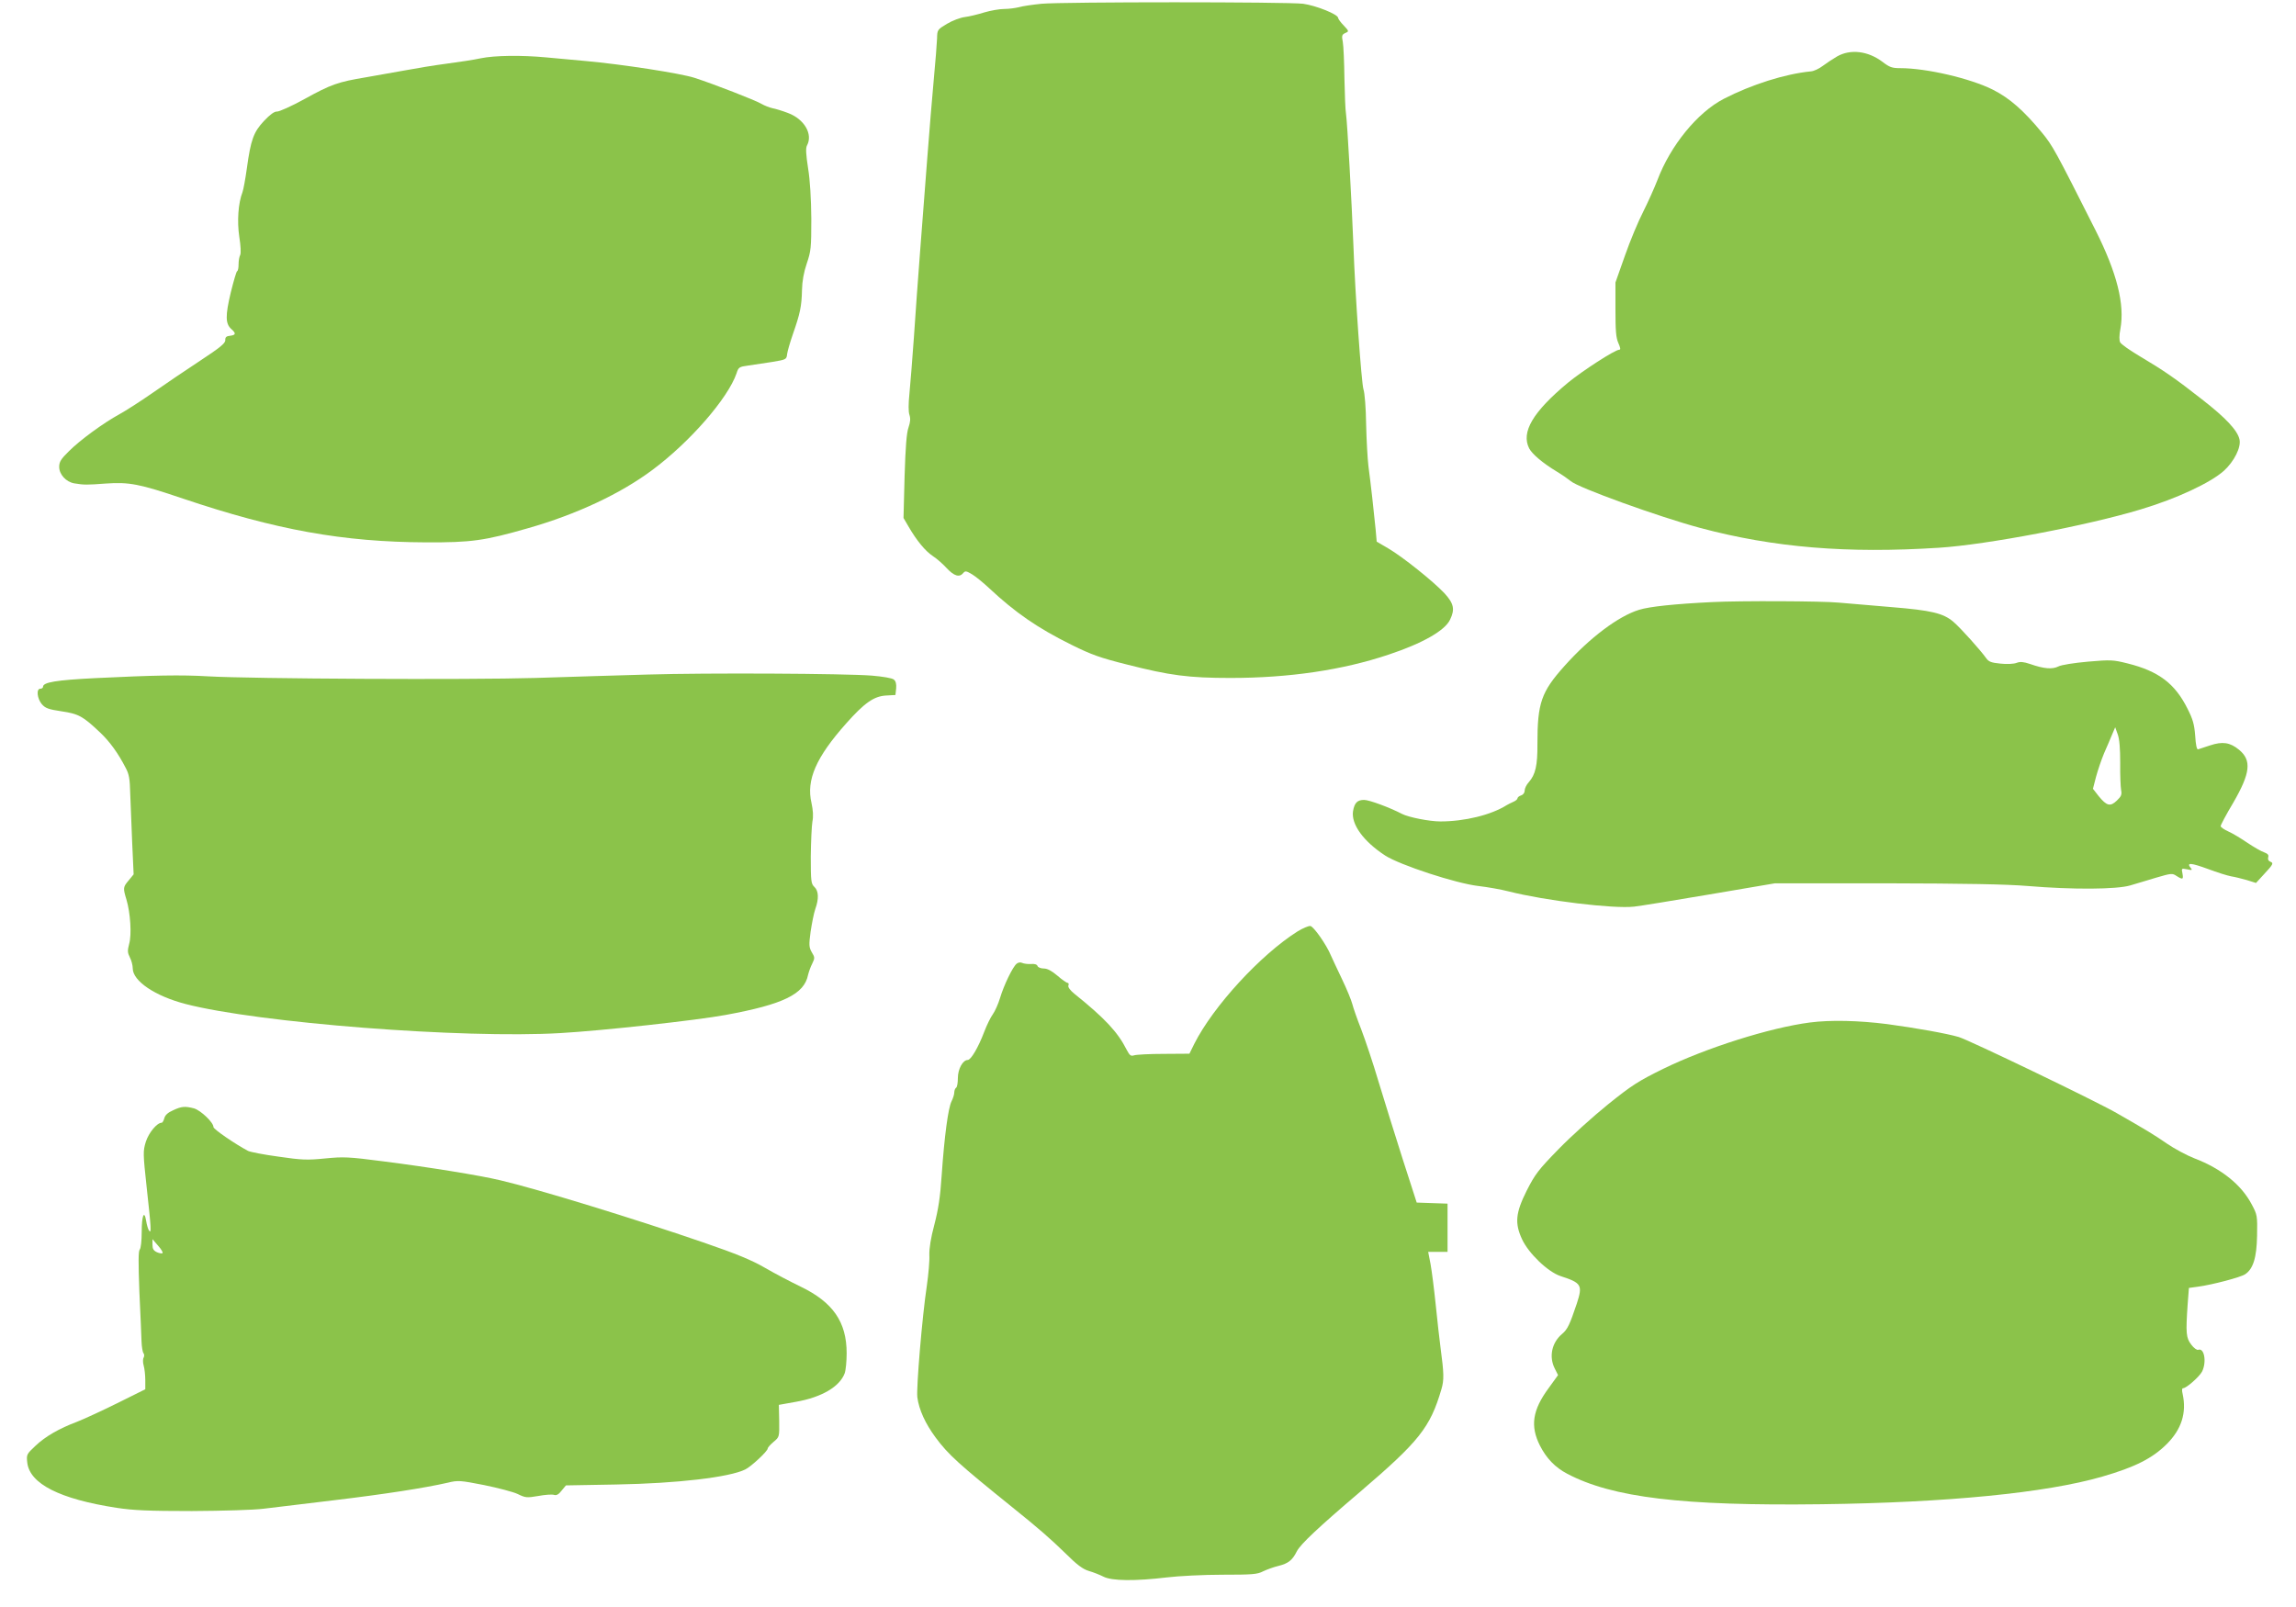
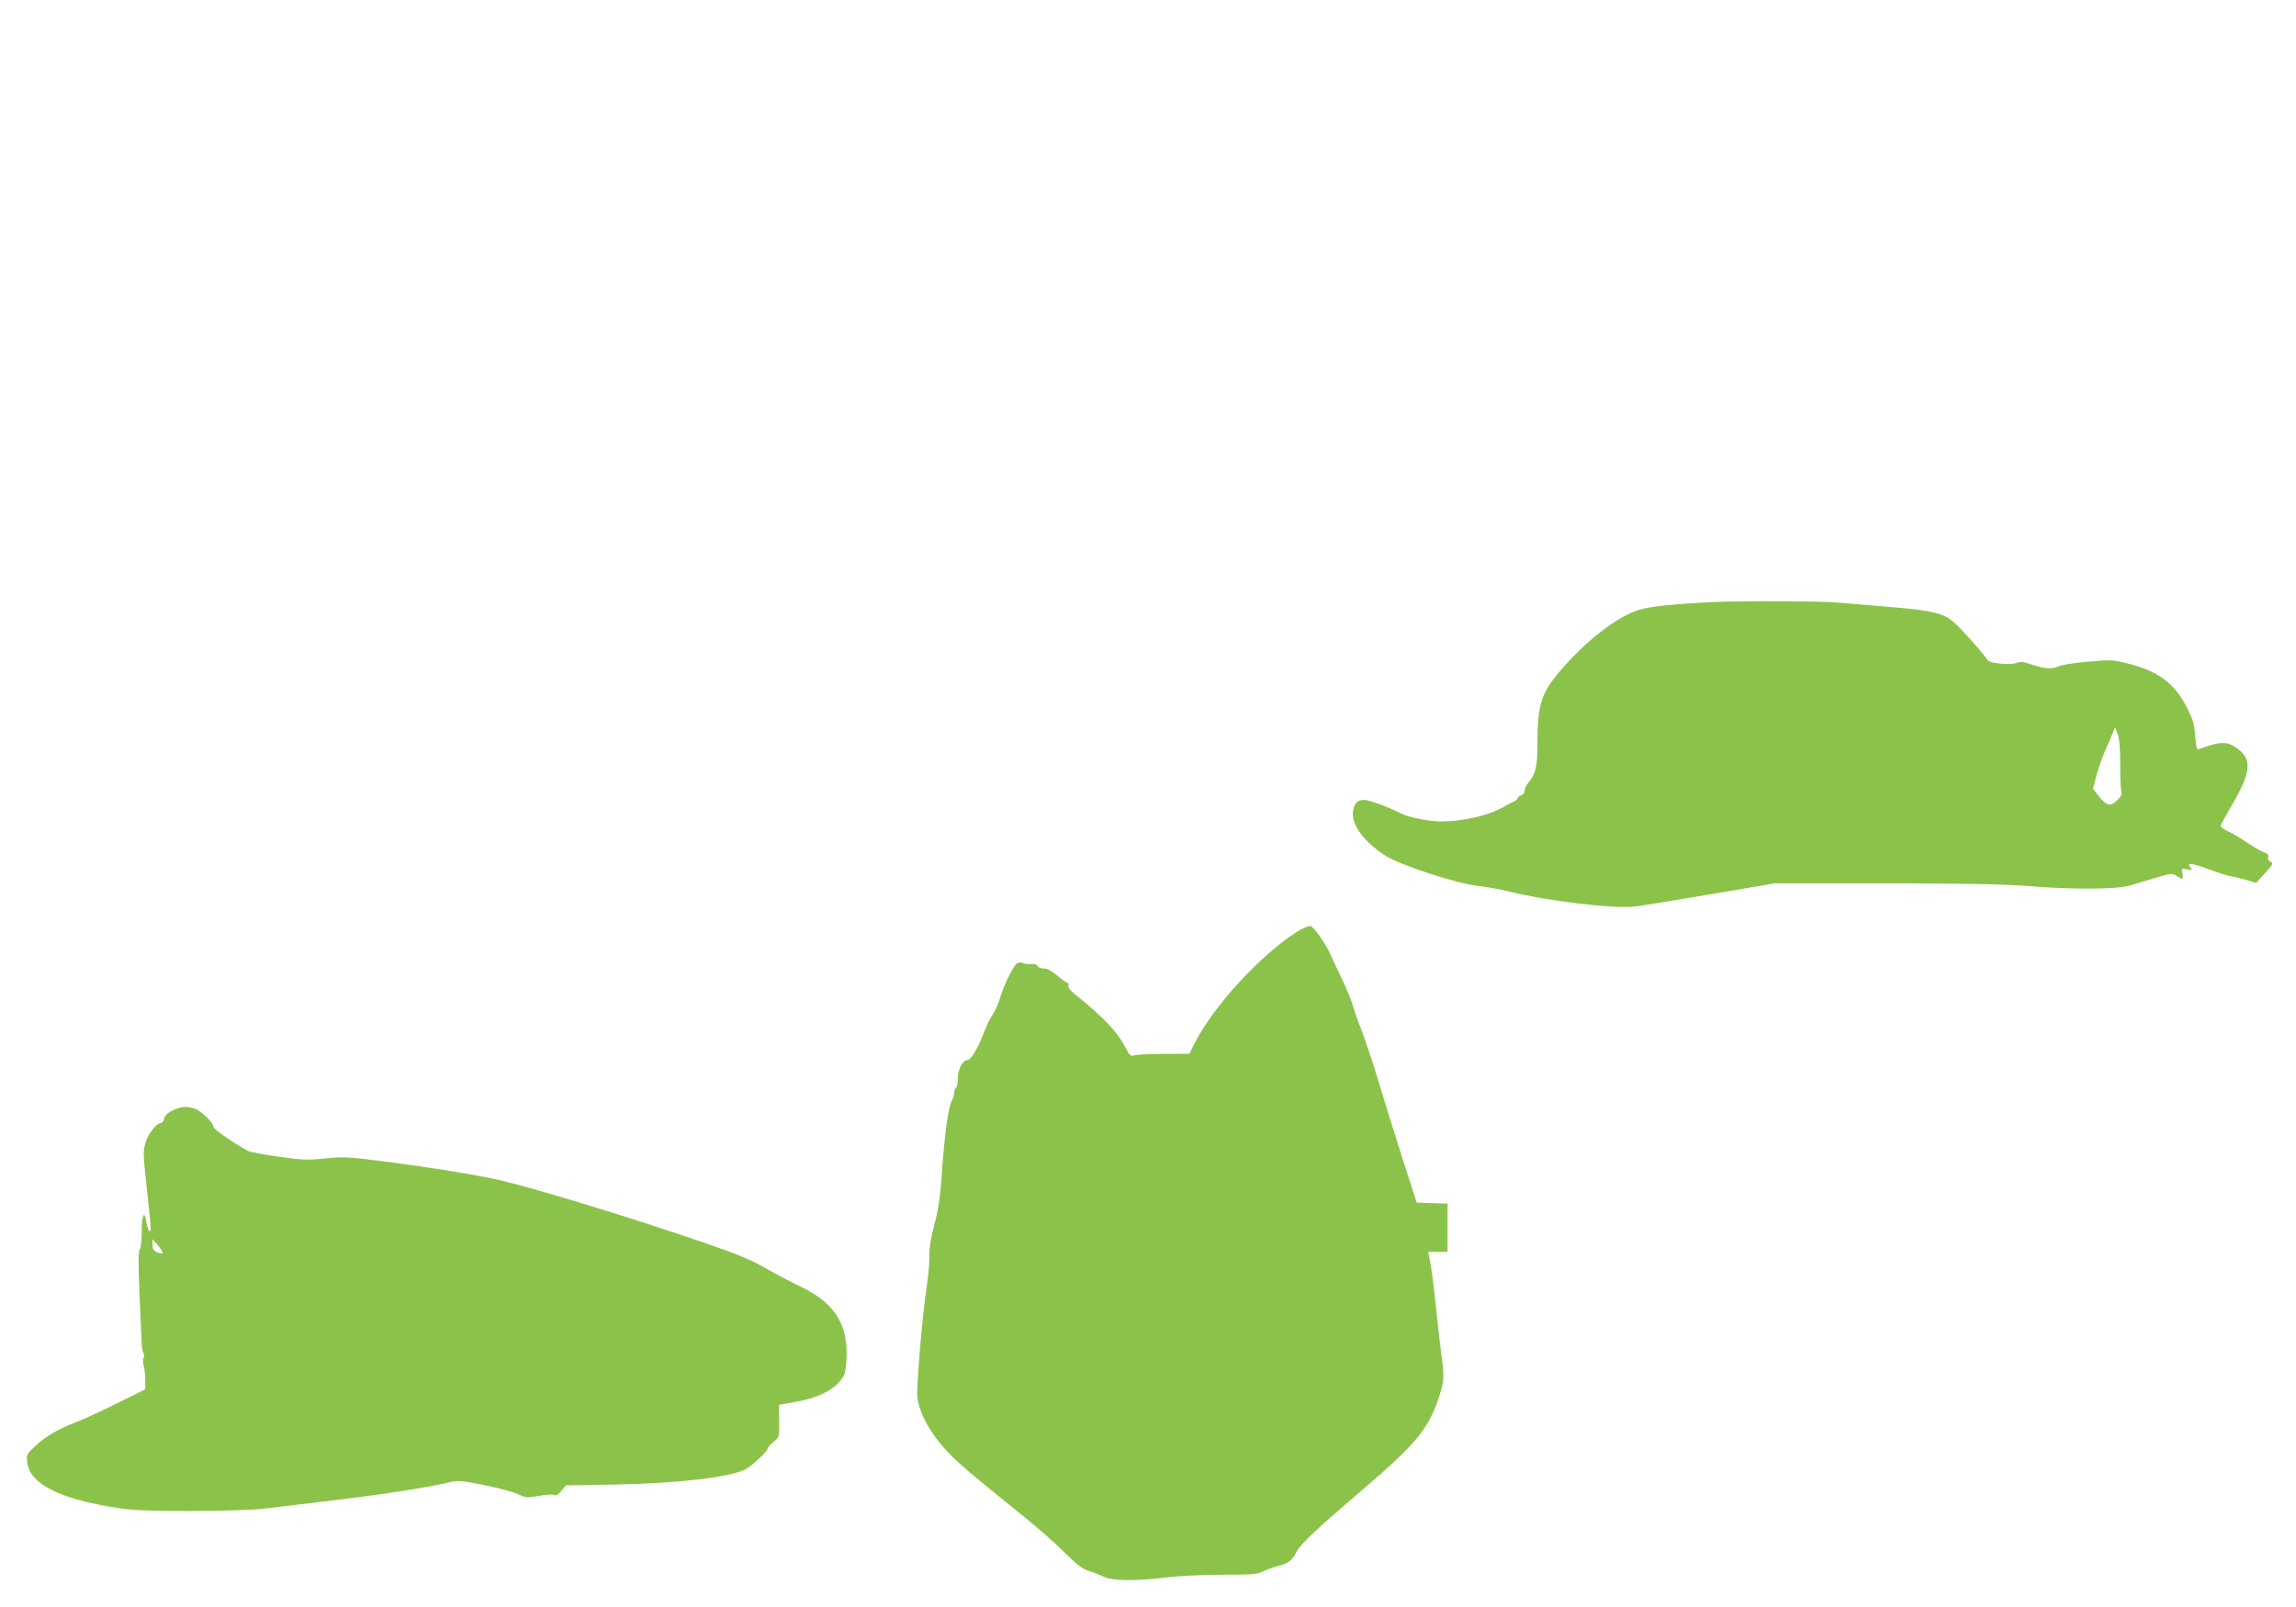
<svg xmlns="http://www.w3.org/2000/svg" version="1.0" width="1280pt" height="896pt" viewBox="0 0 1280 896" preserveAspectRatio="xMidYMid meet">
  <g transform="translate(0,896) scale(0.1,-0.1)" fill="#8bc34a" stroke="none">
-     <path d="M5806 8939 c-49 -5 -105 -13 -125 -19 -20 -5 -57 -10 -83 -10 -26 0 -76 -9 -110 -19 -35 -11 -84 -23 -109 -26 -25 -3 -70 -20 -100 -38 -53 -32 -54 -33 -55 -82 -1 -28 -9 -129 -18 -225 -9 -96 -25 -292 -36 -435 -11 -143 -29 -377 -40 -520 -11 -143 -27 -361 -35 -485 -9 -124 -20 -265 -25 -315 -6 -58 -6 -100 0 -118 7 -21 5 -40 -5 -70 -11 -30 -17 -110 -22 -273 l-6 -232 28 -48 c46 -79 93 -136 135 -164 22 -14 57 -45 78 -68 41 -44 71 -53 92 -27 11 13 17 12 49 -7 20 -12 63 -47 96 -78 146 -136 268 -221 460 -316 109 -54 159 -72 307 -109 239 -61 344 -75 578 -75 326 0 625 44 881 130 190 63 314 134 343 195 28 58 21 90 -31 147 -64 68 -233 203 -313 250 l-65 38 -6 68 c-9 94 -28 263 -40 352 -5 41 -11 147 -13 235 -1 88 -8 176 -15 195 -11 36 -46 521 -56 805 -9 234 -34 684 -41 729 -4 22 -7 112 -9 200 -1 89 -5 179 -9 202 -7 35 -5 41 14 50 21 9 21 10 -9 42 -17 17 -31 37 -31 42 0 20 -123 69 -195 79 -87 11 -1338 11 -1459 0z" />
-     <path d="M10241 8645 c-24 -14 -60 -38 -80 -53 -20 -15 -49 -29 -66 -30 -143 -14 -330 -73 -485 -153 -147 -76 -297 -260 -370 -453 -17 -44 -53 -124 -79 -176 -27 -52 -73 -162 -102 -245 l-53 -150 0 -150 c0 -119 3 -158 16 -187 12 -28 14 -38 5 -38 -24 0 -207 -119 -286 -184 -196 -163 -262 -276 -216 -366 17 -32 74 -81 155 -130 30 -18 64 -42 76 -52 41 -37 493 -200 724 -262 409 -109 818 -143 1330 -110 266 17 828 124 1125 214 200 60 388 148 463 215 57 52 97 131 87 175 -11 50 -76 120 -210 224 -148 116 -210 159 -348 241 -54 32 -102 66 -107 76 -6 11 -6 38 1 75 25 137 -19 312 -138 549 -226 448 -239 472 -299 545 -102 124 -181 193 -274 240 -126 63 -370 120 -516 120 -46 0 -60 5 -99 35 -81 61 -179 73 -254 30z" />
-     <path d="M2680 8635 c-36 -8 -121 -21 -190 -30 -69 -9 -172 -26 -230 -37 -58 -10 -157 -28 -220 -39 -156 -26 -194 -39 -344 -122 -71 -39 -140 -70 -152 -69 -14 1 -38 -16 -72 -52 -58 -62 -74 -104 -96 -266 -8 -58 -19 -117 -24 -131 -24 -61 -31 -163 -18 -249 8 -50 10 -92 5 -102 -5 -9 -9 -32 -9 -52 0 -19 -3 -36 -8 -38 -4 -1 -20 -56 -36 -121 -30 -127 -30 -172 4 -202 27 -24 25 -33 -7 -37 -21 -2 -28 -8 -27 -25 0 -17 -29 -41 -140 -114 -78 -51 -197 -132 -266 -180 -69 -48 -152 -101 -185 -119 -85 -46 -221 -145 -282 -207 -43 -42 -53 -58 -53 -86 0 -42 38 -84 84 -92 55 -9 69 -9 176 -1 130 9 188 -2 430 -84 520 -175 892 -242 1355 -244 253 -1 325 9 569 79 270 77 515 192 692 324 210 156 422 400 470 539 11 35 15 37 66 44 29 4 89 13 133 20 78 13 80 14 83 43 2 17 17 68 33 114 39 112 48 152 50 243 1 51 10 100 27 150 23 68 25 86 25 248 -1 112 -7 215 -18 282 -12 78 -14 112 -6 127 34 63 -15 147 -106 181 -31 12 -71 24 -88 27 -16 4 -43 14 -60 24 -34 20 -262 109 -373 145 -77 25 -406 76 -609 94 -65 6 -163 15 -218 20 -138 13 -288 11 -365 -5z" />
    <path d="M9545 5603 c-206 -10 -350 -25 -407 -43 -115 -35 -276 -156 -416 -313 -130 -145 -151 -207 -151 -434 1 -121 -11 -172 -48 -214 -13 -14 -23 -35 -23 -46 0 -13 -8 -24 -20 -28 -11 -3 -20 -11 -20 -16 0 -5 -10 -14 -22 -19 -13 -6 -30 -14 -38 -19 -87 -55 -235 -91 -370 -91 -61 0 -177 23 -214 42 -69 36 -183 78 -211 78 -38 0 -54 -16 -62 -63 -11 -73 58 -168 179 -247 82 -53 396 -156 520 -170 51 -6 126 -19 168 -30 205 -52 586 -98 700 -85 30 3 219 34 420 68 l365 62 620 0 c442 -1 669 -5 790 -15 251 -21 495 -19 570 3 33 10 99 29 147 44 82 24 89 25 112 9 35 -22 39 -20 33 14 -6 29 -6 29 26 23 28 -6 31 -5 19 9 -24 30 4 27 97 -7 50 -19 108 -37 129 -41 20 -3 60 -13 88 -21 l51 -16 44 48 c52 56 56 63 35 71 -10 4 -14 13 -11 24 4 13 -2 20 -23 28 -16 5 -57 29 -93 53 -35 24 -83 53 -106 63 -24 11 -43 24 -43 30 0 6 31 65 70 130 96 166 104 237 32 296 -50 41 -92 47 -161 24 -31 -10 -61 -20 -67 -22 -7 -2 -13 25 -16 76 -5 64 -13 92 -43 151 -70 140 -161 209 -334 252 -80 20 -93 21 -220 10 -78 -7 -149 -18 -166 -27 -34 -17 -81 -13 -158 14 -36 12 -54 14 -75 6 -15 -6 -55 -8 -90 -4 -50 5 -65 10 -79 30 -32 45 -143 169 -183 203 -56 48 -123 64 -345 82 -104 9 -237 20 -294 25 -93 9 -551 11 -706 3z m2275 -897 c-1 -67 2 -134 5 -151 5 -25 1 -35 -23 -58 -37 -36 -57 -31 -102 24 l-32 41 17 66 c10 37 30 96 45 132 16 36 36 83 45 105 l17 40 14 -39 c10 -27 14 -80 14 -160z" />
-     <path d="M3610 5199 c-151 -4 -432 -13 -625 -19 -367 -11 -1583 -5 -1825 9 -151 9 -301 6 -630 -10 -217 -11 -290 -23 -290 -48 0 -6 -7 -11 -15 -11 -24 0 -18 -55 8 -86 20 -23 37 -29 110 -40 95 -14 119 -27 215 -118 54 -51 101 -116 143 -198 19 -35 23 -62 25 -143 2 -55 7 -179 11 -275 l8 -175 -27 -33 c-32 -38 -33 -42 -13 -108 22 -74 30 -195 15 -247 -10 -38 -9 -49 4 -75 9 -17 16 -45 16 -61 0 -71 125 -155 295 -199 405 -105 1545 -194 2090 -162 230 13 758 71 920 101 322 59 439 116 460 224 4 16 14 45 23 62 15 31 15 35 -2 63 -16 28 -17 40 -7 115 7 46 18 103 26 126 21 58 19 102 -5 124 -18 17 -20 30 -20 169 1 83 5 171 9 195 6 29 4 62 -5 104 -30 128 25 254 193 443 102 115 155 152 222 156 l53 3 4 37 c2 24 -2 41 -13 49 -8 8 -62 17 -122 22 -150 12 -924 16 -1251 6z" />
    <path d="M7234 3767 c-206 -130 -470 -417 -576 -627 l-27 -55 -143 -1 c-79 0 -153 -4 -165 -8 -19 -6 -25 -1 -42 31 -49 98 -122 176 -290 311 -25 20 -38 38 -35 47 4 8 1 15 -4 15 -6 0 -32 18 -57 40 -32 27 -56 40 -76 40 -16 0 -32 6 -35 14 -3 9 -17 13 -37 11 -18 -1 -39 2 -48 6 -10 5 -22 3 -31 -4 -22 -17 -72 -121 -93 -192 -10 -33 -28 -73 -40 -90 -12 -16 -34 -61 -48 -98 -33 -87 -74 -157 -92 -157 -27 0 -55 -50 -55 -101 0 -26 -4 -51 -10 -54 -5 -3 -10 -15 -10 -26 0 -11 -7 -33 -15 -49 -19 -37 -40 -194 -55 -410 -8 -124 -19 -193 -41 -278 -20 -75 -29 -132 -28 -170 2 -31 -5 -108 -14 -171 -26 -171 -59 -570 -53 -621 9 -70 45 -148 102 -225 71 -96 130 -149 429 -390 142 -114 211 -174 294 -255 65 -65 98 -89 131 -99 25 -7 62 -22 82 -32 47 -24 178 -25 353 -4 66 8 206 15 310 15 166 0 195 2 227 19 21 10 59 24 85 30 56 14 78 32 103 82 21 40 121 134 350 329 332 284 393 360 456 575 15 51 14 88 -5 230 -6 44 -18 152 -27 240 -9 88 -22 190 -29 228 l-13 67 54 0 54 0 0 135 0 134 -86 3 -86 3 -79 245 c-43 135 -103 328 -134 430 -30 102 -74 232 -96 290 -23 58 -45 122 -50 142 -5 20 -31 84 -59 142 -28 58 -54 115 -60 128 -25 61 -97 163 -115 165 -11 1 -43 -13 -71 -30z" />
-     <path d="M10090 3259 c-223 -29 -577 -141 -817 -258 -140 -69 -176 -92 -309 -199 -83 -67 -207 -179 -276 -250 -113 -116 -130 -139 -177 -231 -62 -124 -67 -181 -26 -270 37 -80 145 -183 215 -206 117 -38 124 -50 91 -152 -40 -119 -52 -145 -83 -171 -57 -48 -74 -127 -40 -193 l18 -36 -52 -72 c-91 -123 -104 -212 -49 -321 36 -71 85 -122 152 -157 252 -133 642 -180 1418 -170 699 9 1251 63 1565 154 183 53 280 102 360 182 82 82 111 174 88 279 -5 20 -4 32 3 32 18 0 90 64 105 92 27 53 13 135 -21 122 -7 -3 -25 10 -39 29 -29 38 -31 63 -20 225 l7 91 51 7 c76 10 237 52 262 69 45 29 65 93 67 216 2 111 1 116 -30 174 -57 109 -169 199 -318 256 -44 17 -114 55 -155 83 -68 47 -112 74 -280 170 -118 68 -823 407 -880 424 -63 19 -242 51 -399 72 -157 20 -316 24 -431 9z" />
    <path d="M964 2769 c-28 -12 -44 -27 -48 -44 -4 -14 -10 -25 -15 -25 -26 0 -72 -56 -88 -106 -16 -53 -16 -63 5 -257 25 -226 27 -260 12 -237 -5 8 -12 32 -15 52 -11 65 -25 31 -25 -61 0 -50 -5 -92 -11 -98 -8 -8 -8 -73 -2 -235 6 -122 11 -247 12 -277 1 -30 6 -60 11 -66 5 -6 5 -17 1 -24 -5 -8 -5 -28 0 -45 5 -17 9 -54 9 -82 l0 -50 -157 -78 c-87 -43 -187 -89 -223 -103 -101 -38 -177 -82 -232 -134 -50 -47 -51 -49 -46 -94 14 -118 180 -203 498 -252 92 -14 175 -18 420 -18 174 1 346 6 400 13 52 6 228 27 390 47 285 34 509 69 636 98 57 14 69 13 202 -13 78 -16 163 -38 188 -50 43 -21 50 -22 115 -11 37 7 77 10 88 6 14 -4 26 3 42 24 l24 29 280 5 c340 6 631 40 720 84 34 17 125 102 125 117 0 5 15 22 33 37 32 27 32 27 31 116 l-2 90 95 17 c143 25 244 84 272 159 6 16 11 66 11 112 0 174 -76 284 -256 371 -54 26 -144 73 -199 105 -76 44 -159 78 -345 142 -384 132 -921 297 -1130 346 -117 28 -403 74 -655 106 -192 25 -220 26 -322 16 -100 -10 -130 -9 -260 10 -82 11 -158 26 -170 32 -72 38 -193 121 -193 133 0 26 -71 93 -108 104 -50 13 -70 12 -118 -11z m-58 -796 c-3 -3 -17 -1 -31 5 -19 9 -25 19 -25 42 l0 31 31 -36 c18 -20 29 -39 25 -42z" />
  </g>
</svg>